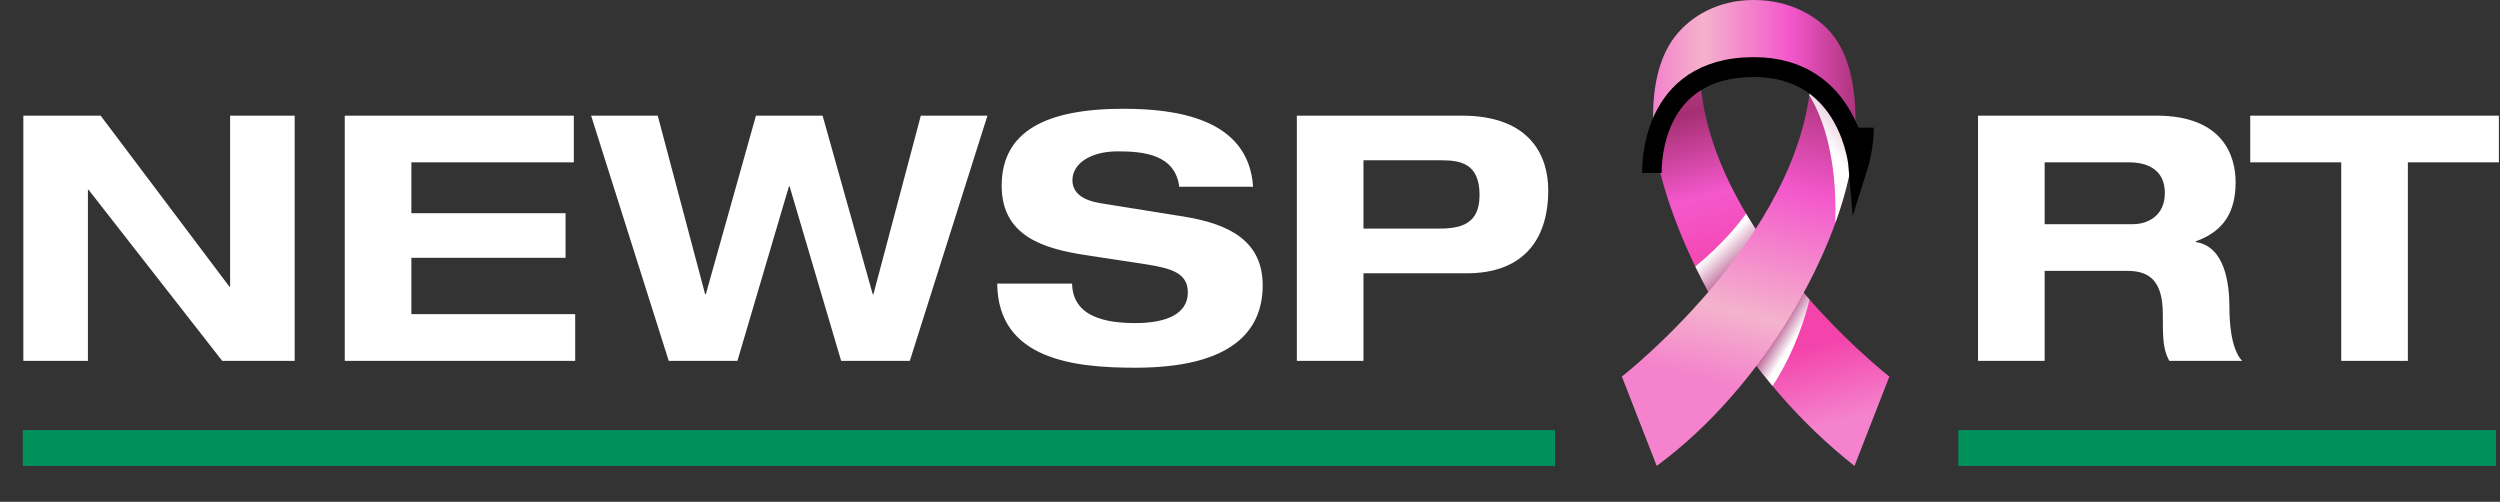
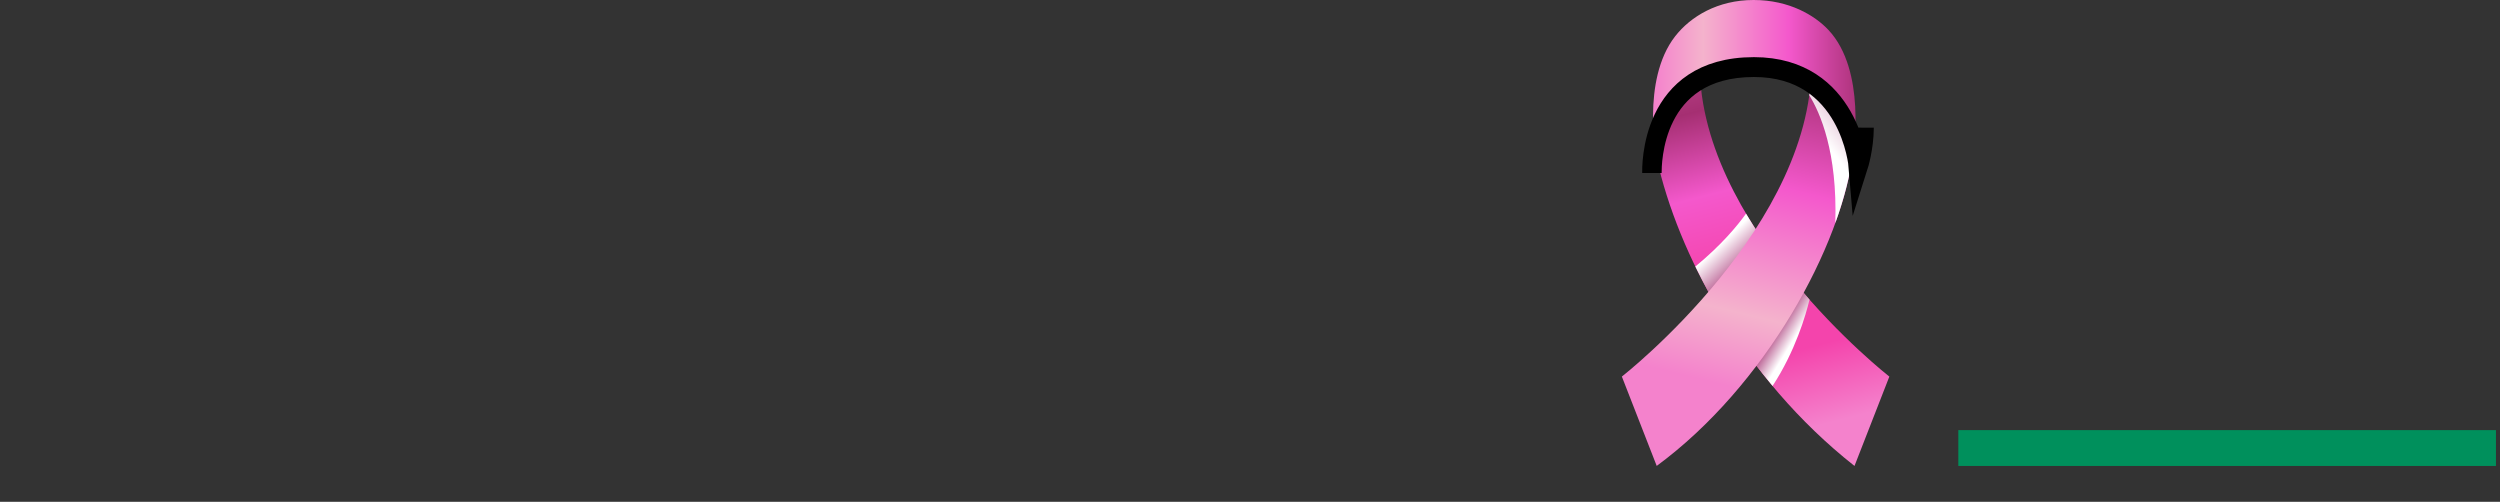
<svg xmlns="http://www.w3.org/2000/svg" width="279" height="56" viewBox="0 0 279 56" fill="none">
  <rect x="0" y="0" width="279" height="56" fill="#333333" stroke="none" />
-   <path d="M25.68 31.993V12.905H32.886V40.272H24.799L9.889 21.184H9.812V40.272H2.606V12.905H11.23L25.604 31.993H25.68ZM38.474 40.272V12.905H64.039V18.118H45.909V23.79H63.119V28.773H45.909V35.059H64.192V40.272H38.474ZM74.63 40.272L65.967 12.905H73.403L78.693 32.836H78.769L84.365 12.905H91.801L97.397 32.836H97.474L102.763 12.905H110.199L101.536 40.272H93.871L88.121 20.801H88.045L82.295 40.272H74.63ZM139.843 20.839H131.603C131.143 17.275 127.732 16.891 124.742 16.891C121.676 16.891 119.683 18.271 119.683 20.111C119.683 21.567 120.909 22.372 122.826 22.679L132.139 24.174C137.122 24.979 140.917 26.857 140.917 31.839C140.917 36.937 137.467 41.038 126.697 41.038C120.028 41.038 111.365 40.195 111.289 31.648H119.644C119.721 35.404 123.477 36.056 126.697 36.056C130.185 36.056 132.561 35.021 132.561 32.644C132.561 30.536 130.875 29.961 127.923 29.501L121.139 28.466C116.386 27.738 111.787 26.32 111.787 20.724C111.787 14.63 116.77 12.139 125.355 12.139C130.99 12.139 139.345 13.097 139.843 20.839ZM152.163 17.888V25.515H160.136C162.435 25.515 165.118 25.439 165.118 21.759C165.118 18.194 162.934 17.888 160.826 17.888H152.163ZM144.728 40.272V12.905H163.125C170.906 12.905 172.784 17.543 172.784 21.222C172.784 27.048 169.718 30.498 163.7 30.498H152.163V40.272H144.728ZM228.183 18.118V25.017H238.033C239.681 25.017 241.598 24.097 241.598 21.529C241.598 18.808 239.451 18.118 237.65 18.118H228.183ZM220.747 40.272V12.905H240.64C248.229 12.905 249.494 17.543 249.494 20.341C249.494 23.675 248.152 25.822 245.047 26.933V27.01C248.305 27.508 248.804 31.648 248.804 34.331C248.804 35.672 248.919 38.892 250.222 40.272H242.096C241.406 39.007 241.368 37.895 241.368 35.021C241.368 31.188 239.72 30.23 237.42 30.23H228.183V40.272H220.747ZM261.282 40.272V18.118H251.125V12.905H278.875V18.118H268.718V40.272H261.282Z" fill="white" />
-   <rect x="2.549" y="48" width="171" height="4" fill="#00905C" />
  <rect width="60" height="4" transform="matrix(-1 0 0 1 278.549 48)" fill="#00905C" />
  <path d="M210.85 42.025C210.85 42.025 189.017 24.988 189.704 6.349C189.704 6.349 183.37 10.845 184.904 17.733C187.226 28.157 194.397 42.086 206.961 52L210.85 42.029V42.025Z" fill="url(#paint0_linear_428_137)" />
  <path style="mix-blend-mode:multiply" d="M194.859 23.839C193.883 25.202 192.081 27.383 189.198 29.745C190.16 31.726 191.26 33.728 192.501 35.719C195.069 33.353 197.573 31.023 197.573 30.937C197.573 30.873 197.844 29.97 198.191 28.832C197.026 27.265 195.894 25.595 194.859 23.843V23.839Z" fill="url(#paint1_linear_428_137)" />
  <path style="mix-blend-mode:multiply" d="M201.943 33.439C201.549 32.993 201.151 32.533 200.753 32.058L196.104 34.428L193.821 37.754C195.037 39.552 196.368 41.337 197.819 43.071C200.351 39.21 201.527 35.159 201.943 33.435V33.439Z" fill="url(#paint2_linear_428_137)" />
  <path d="M181 42.025C181 42.025 202.829 24.988 202.142 6.349C202.142 6.349 207.652 9.935 206.816 16.934C205.553 27.479 196.965 43.11 184.889 51.996L181 42.025Z" fill="url(#paint3_linear_428_137)" />
  <path style="mix-blend-mode:multiply" d="M202.142 6.349C202.196 7.791 202.113 9.222 201.917 10.638C203.129 12.58 205.069 16.966 204.819 24.892C205.843 22.066 206.526 19.364 206.816 16.934C207.655 9.932 202.142 6.349 202.142 6.349Z" fill="url(#paint4_linear_428_137)" />
  <path d="M184.904 17.758C184.904 17.758 184.701 7.152 195.739 7.152C205.637 7.152 206.816 16.994 206.816 16.994C206.816 16.994 208.332 7.873 204.045 3.333C202.529 1.724 199.689 0 195.699 0C191.708 0 188.67 1.834 186.94 4.058C183.095 9.004 184.904 17.758 184.904 17.758Z" fill="url(#paint5_linear_428_137)" />
  <path d="M207.387 18.493C207.387 18.493 206.468 7.462 195.738 7.462C184.046 7.462 184.35 18.797 184.353 19.3C184.357 18.354 184.31 7.509 195.738 7.509C206.468 7.509 207.387 18.54 207.387 18.54C207.387 18.54 208.024 16.534 208.031 14.246C208.02 16.509 207.387 18.493 207.387 18.493Z" fill="white" stroke="black" stroke-width="2.17" stroke-miterlimit="10" />
  <defs>
    <linearGradient id="paint0_linear_428_137" x1="202.507" y1="47.61" x2="188.102" y2="-8.874" gradientUnits="userSpaceOnUse">
      <stop stop-color="#F482CC" />
      <stop offset="0.15" stop-color="#F444AC" />
      <stop offset="0.33" stop-color="#F444AC" />
      <stop offset="0.48" stop-color="#F458CC" />
      <stop offset="0.64" stop-color="#A52F72" />
      <stop offset="1" stop-color="#F482CC" />
    </linearGradient>
    <linearGradient id="paint1_linear_428_137" x1="191.593" y1="27.619" x2="195.526" y2="31.808" gradientUnits="userSpaceOnUse">
      <stop stop-color="white" />
      <stop offset="0.8" stop-color="#A52F72" />
    </linearGradient>
    <linearGradient id="paint2_linear_428_137" x1="200.098" y1="38.053" x2="197.157" y2="36.241" gradientUnits="userSpaceOnUse">
      <stop stop-color="white" />
      <stop offset="0.8" stop-color="#A52F72" />
    </linearGradient>
    <linearGradient id="paint3_linear_428_137" x1="190.746" y1="42.561" x2="204.677" y2="-14.524" gradientUnits="userSpaceOnUse">
      <stop stop-color="#F482CC" />
      <stop offset="0.14" stop-color="#F4B3CC" />
      <stop offset="0.39" stop-color="#F458CC" />
      <stop offset="0.61" stop-color="#A52F72" />
      <stop offset="1" stop-color="#F482CC" />
    </linearGradient>
    <linearGradient id="paint4_linear_428_137" x1="203.477" y1="15.624" x2="215.49" y2="6.222" gradientUnits="userSpaceOnUse">
      <stop stop-color="white" />
      <stop offset="0.8" stop-color="#A52F72" />
    </linearGradient>
    <linearGradient id="paint5_linear_428_137" x1="184.701" y1="8.879" x2="222.987" y2="8.879" gradientUnits="userSpaceOnUse">
      <stop stop-color="#F482CC" />
      <stop offset="0.14" stop-color="#F4B3CC" />
      <stop offset="0.39" stop-color="#F458CC" />
      <stop offset="0.61" stop-color="#A52F72" />
      <stop offset="1" stop-color="#F482CC" />
    </linearGradient>
  </defs>
</svg>